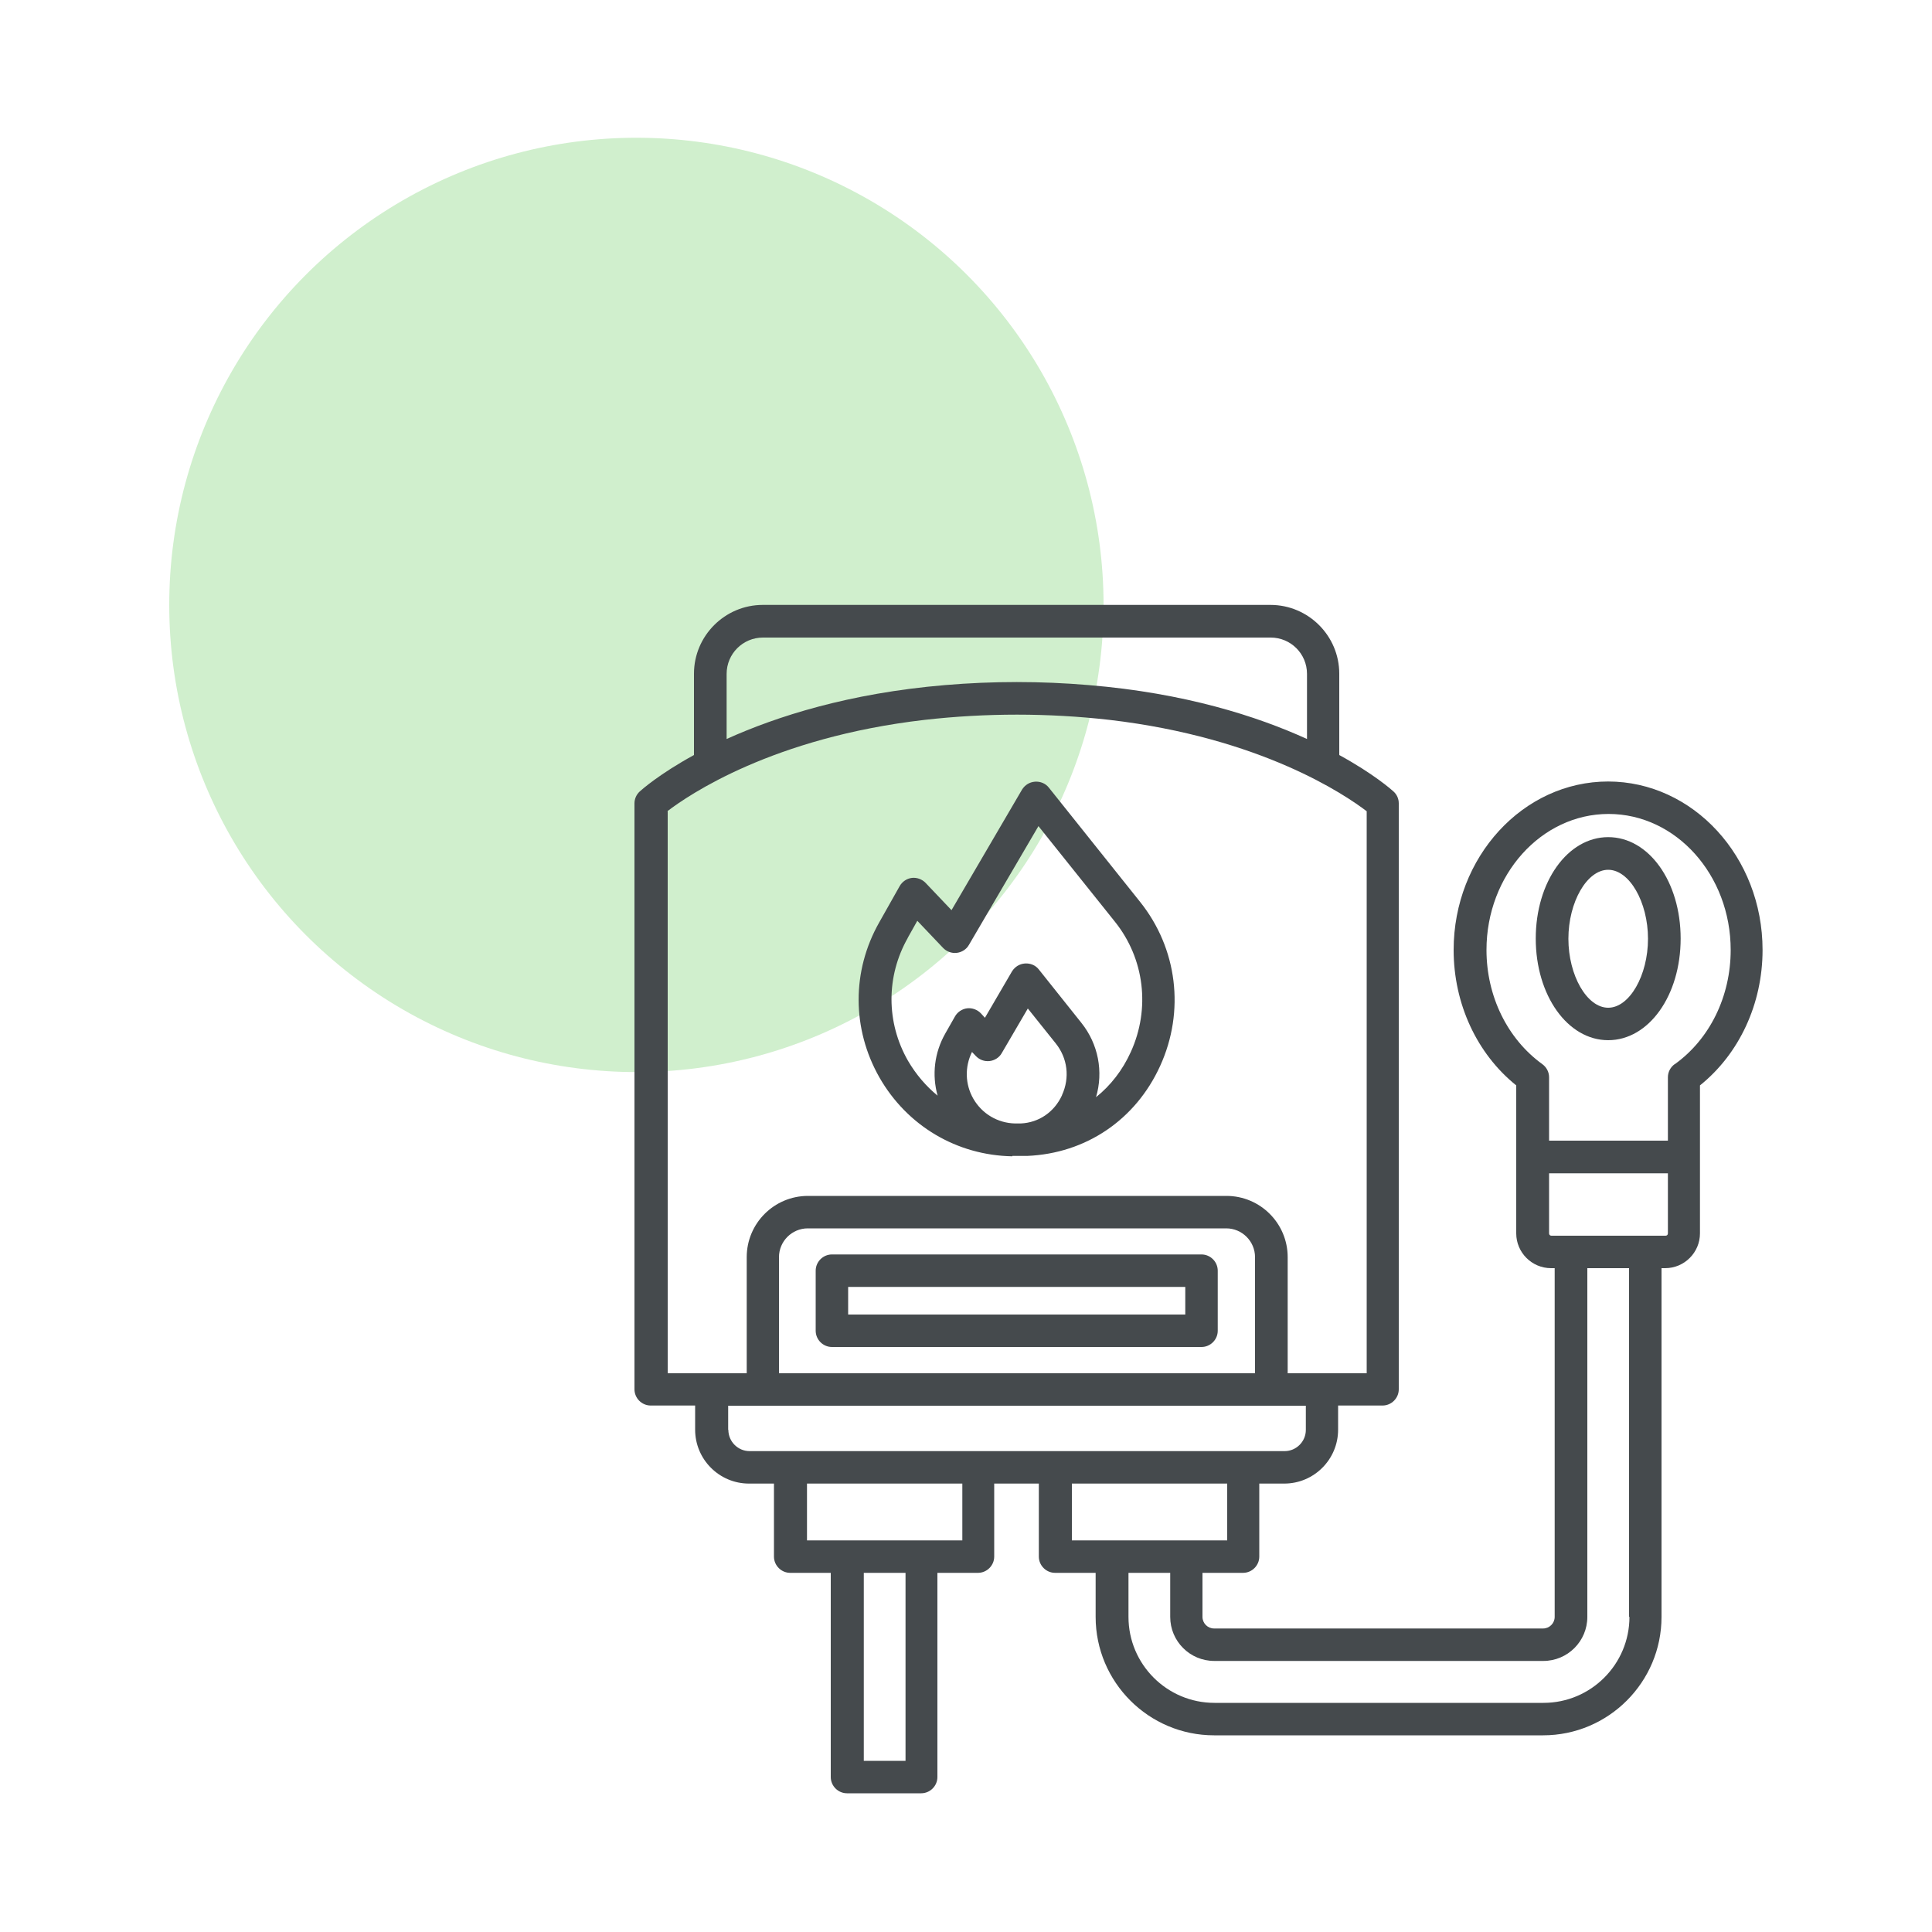
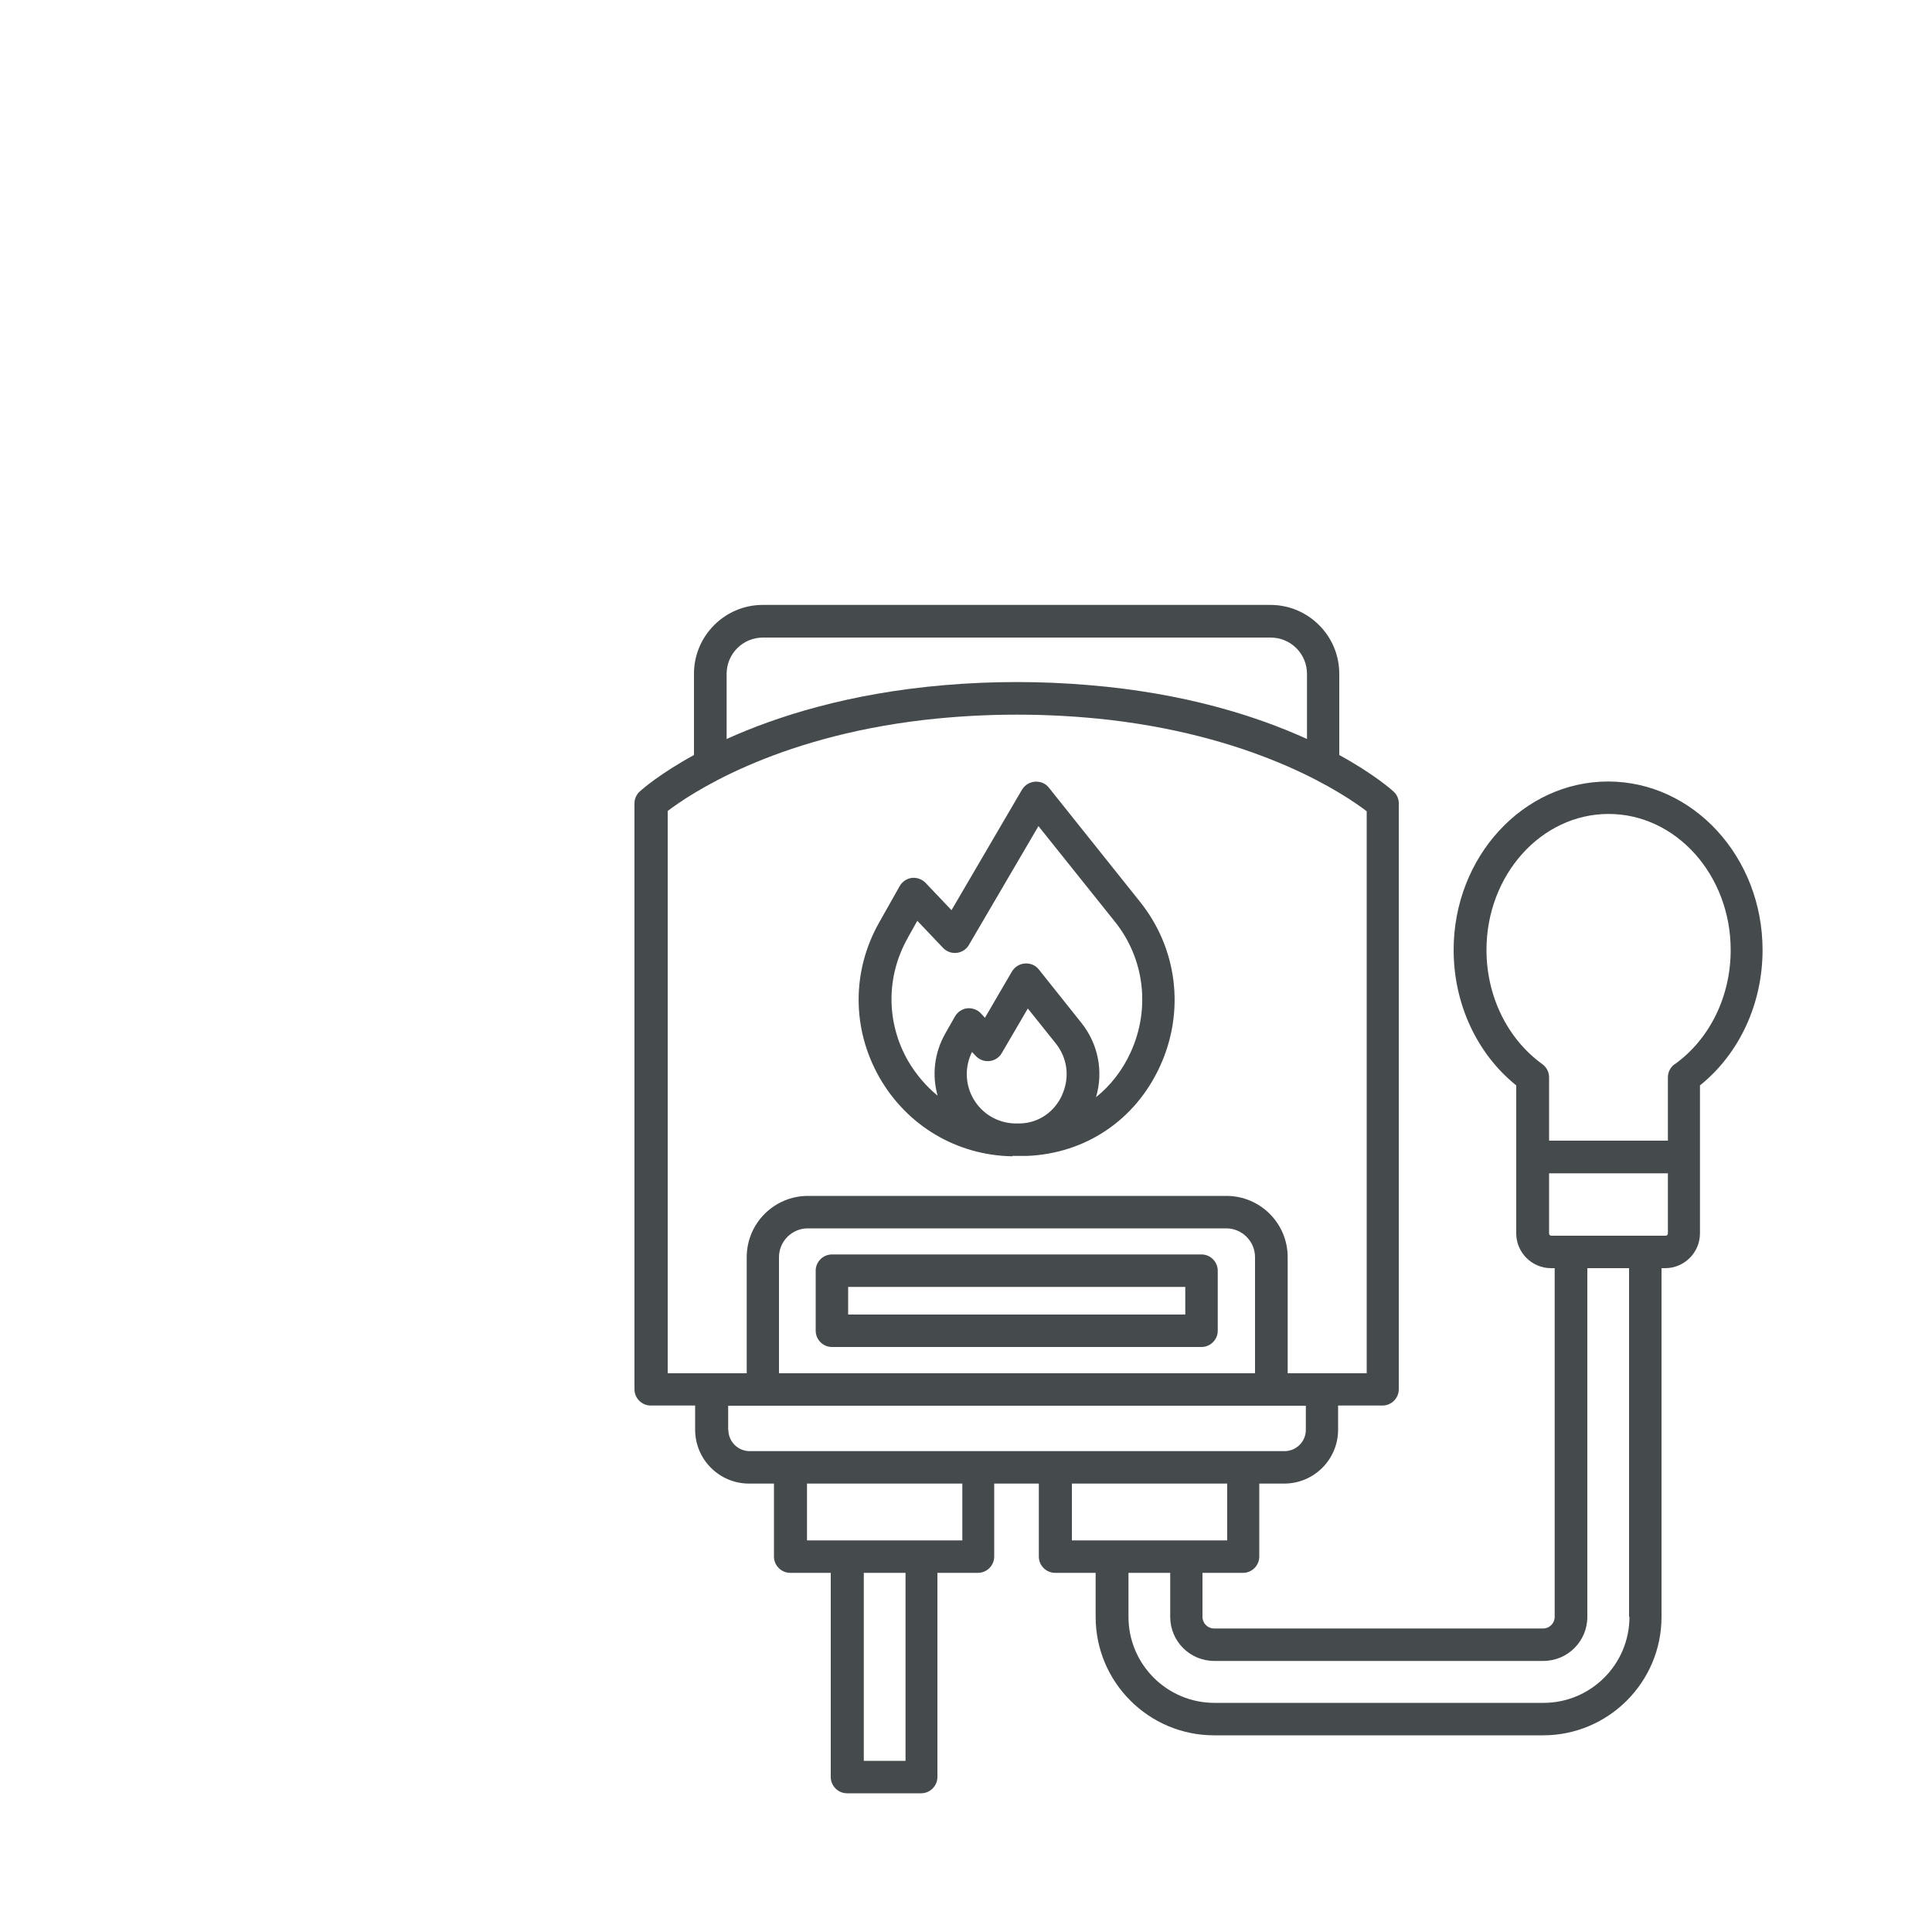
<svg xmlns="http://www.w3.org/2000/svg" id="uuid-4c13ab92-5cf5-48e2-8749-3478c32984d5" viewBox="0 0 100 100">
-   <circle cx="32.94" cy="31.31" r="24.18" style="fill:#d0efcd; stroke-width:0px;" />
  <path d="m52.4,59.83c.25,0,.52,0,.77,0,3.04-.13,5.61-1.87,6.88-4.66,1.29-2.83.89-6.08-1.04-8.49l-4.72-5.91c-.17-.22-.44-.33-.72-.31-.28.02-.52.17-.67.41l-3.65,6.24-1.34-1.41c-.18-.19-.45-.29-.71-.26-.26.03-.5.19-.63.42l-1.06,1.88c-1.43,2.52-1.42,5.52.01,8.03,1.43,2.5,4,4.03,6.88,4.08Zm2.57-3.14c-.4.87-1.2,1.42-2.14,1.46-.06,0-.12,0-.18,0h-.11c-.9-.02-1.71-.5-2.16-1.28-.43-.75-.45-1.65-.07-2.42l.2.21c.18.19.44.29.71.26.26-.03.5-.18.63-.41l1.35-2.31,1.44,1.8c.62.77.74,1.78.33,2.68Zm-7.99-8.14l.5-.89,1.33,1.4c.18.19.44.29.71.26.26-.03.5-.18.63-.41l3.6-6.15,3.96,4.95c1.53,1.91,1.84,4.5.82,6.74-.43.95-1.05,1.74-1.8,2.34.39-1.32.12-2.75-.76-3.85l-2.2-2.76c-.17-.22-.44-.33-.72-.31-.28.02-.52.17-.67.41l-1.4,2.4-.21-.23c-.18-.19-.45-.29-.71-.26-.26.03-.5.19-.63.42l-.5.88c-.57,1-.7,2.15-.4,3.22-.6-.49-1.12-1.1-1.53-1.8-1.14-1.99-1.14-4.38-.01-6.37Z" style="fill:#454a4d; stroke-width:0px;" />
  <path d="m62.19,64.93h-19.13c-.46,0-.84.38-.84.84v3.11c0,.46.38.84.84.84h19.13c.46,0,.84-.38.84-.84v-3.11c0-.46-.38-.84-.84-.84Zm-.84,3.11h-17.45v-1.43h17.45v1.43Z" style="fill:#454a4d; stroke-width:0px;" />
  <path d="m83.24,40.45c-4.41,0-8,3.91-8,8.72,0,2.78,1.2,5.37,3.24,7.01v7.66c0,.99.81,1.8,1.8,1.8h.19v18.05c0,.33-.27.6-.6.6h-17.03c-.33,0-.6-.27-.6-.6v-2.28h2.1c.46,0,.84-.38.84-.84v-3.78h1.29c1.54,0,2.79-1.25,2.79-2.79v-1.25h2.3c.46,0,.84-.38.84-.84v-30.33c0-.24-.1-.46-.28-.62-.1-.09-1.01-.9-2.8-1.88v-4.21c0-1.96-1.6-3.56-3.56-3.56h-26.28c-1.96,0-3.56,1.6-3.56,3.56v4.21c-1.79.98-2.7,1.79-2.8,1.88-.18.16-.28.39-.28.62v30.33c0,.46.38.84.84.84h2.3v1.25c0,1.54,1.25,2.79,2.79,2.79h1.29v3.78c0,.46.38.84.84.84h2.1v10.57c0,.46.38.84.84.84h3.84c.46,0,.84-.38.84-.84v-10.57h2.1c.46,0,.84-.38.84-.84v-3.78h2.31v3.78c0,.46.38.84.84.84h2.1v2.28c0,3.38,2.75,6.13,6.13,6.13h17.03c3.38,0,6.13-2.75,6.13-6.13v-18.05h.19c.99,0,1.8-.81,1.8-1.8v-7.66c2.04-1.64,3.24-4.23,3.24-7.01,0-4.81-3.59-8.72-8-8.72Zm-45.63-5.57c0-1.04.84-1.88,1.88-1.88h26.28c1.04,0,1.88.84,1.88,1.88v3.37c-2.59-1.18-6.33-2.38-11.3-2.79-2.46-.21-4.98-.21-7.44,0-4.97.42-8.71,1.62-11.3,2.79v-3.37Zm-3.07,7.11c1.1-.84,5.45-3.82,13.32-4.73,3.16-.36,6.4-.36,9.56,0,7.87.92,12.22,3.89,13.32,4.73v29.09h-4.09v-6.01c0-1.75-1.42-3.17-3.17-3.17h-21.66c-1.75,0-3.17,1.42-3.17,3.17v6.01h-4.09v-29.09Zm30.42,29.09h-24.64v-6.01c0-.82.67-1.49,1.49-1.49h21.66c.82,0,1.49.67,1.49,1.49v6.01Zm-27.27,2.93v-1.25h29.9v1.25c0,.61-.5,1.1-1.1,1.1h-27.69c-.61,0-1.1-.5-1.1-1.1Zm9.18,17.13h-2.16v-9.73h2.16v9.73Zm2.94-11.41h-8.04v-2.94h8.04v2.94Zm5.67-2.94h8.04v2.94h-8.04v-2.94Zm28.86,6.9c0,2.45-1.99,4.45-4.45,4.45h-17.03c-2.45,0-4.45-1.99-4.45-4.45v-2.28h2.16v2.28c0,1.26,1.02,2.28,2.28,2.28h17.03c1.26,0,2.28-1.02,2.28-2.28v-18.05h2.16v18.05Zm1.99-19.85c0,.07-.05.12-.12.12h-5.91c-.07,0-.12-.05-.12-.12v-3.11h6.15v3.11Zm.35-8.76c-.22.16-.35.41-.35.68v3.28h-6.15v-3.28c0-.27-.13-.52-.35-.68-1.81-1.31-2.89-3.52-2.89-5.91,0-3.88,2.83-7.04,6.32-7.04s6.32,3.16,6.32,7.04c0,2.4-1.08,4.61-2.89,5.91Z" style="fill:#454a4d; stroke-width:0px;" />
-   <path d="m83.24,43.33c-2.1,0-3.75,2.31-3.75,5.25s1.65,5.26,3.75,5.26,3.75-2.31,3.75-5.26-1.65-5.25-3.75-5.25Zm0,8.83c-1.1,0-2.06-1.67-2.06-3.57s.96-3.57,2.06-3.57,2.06,1.67,2.06,3.57-.96,3.57-2.06,3.57Z" style="fill:#454a4d; stroke-width:0px;" />
</svg>